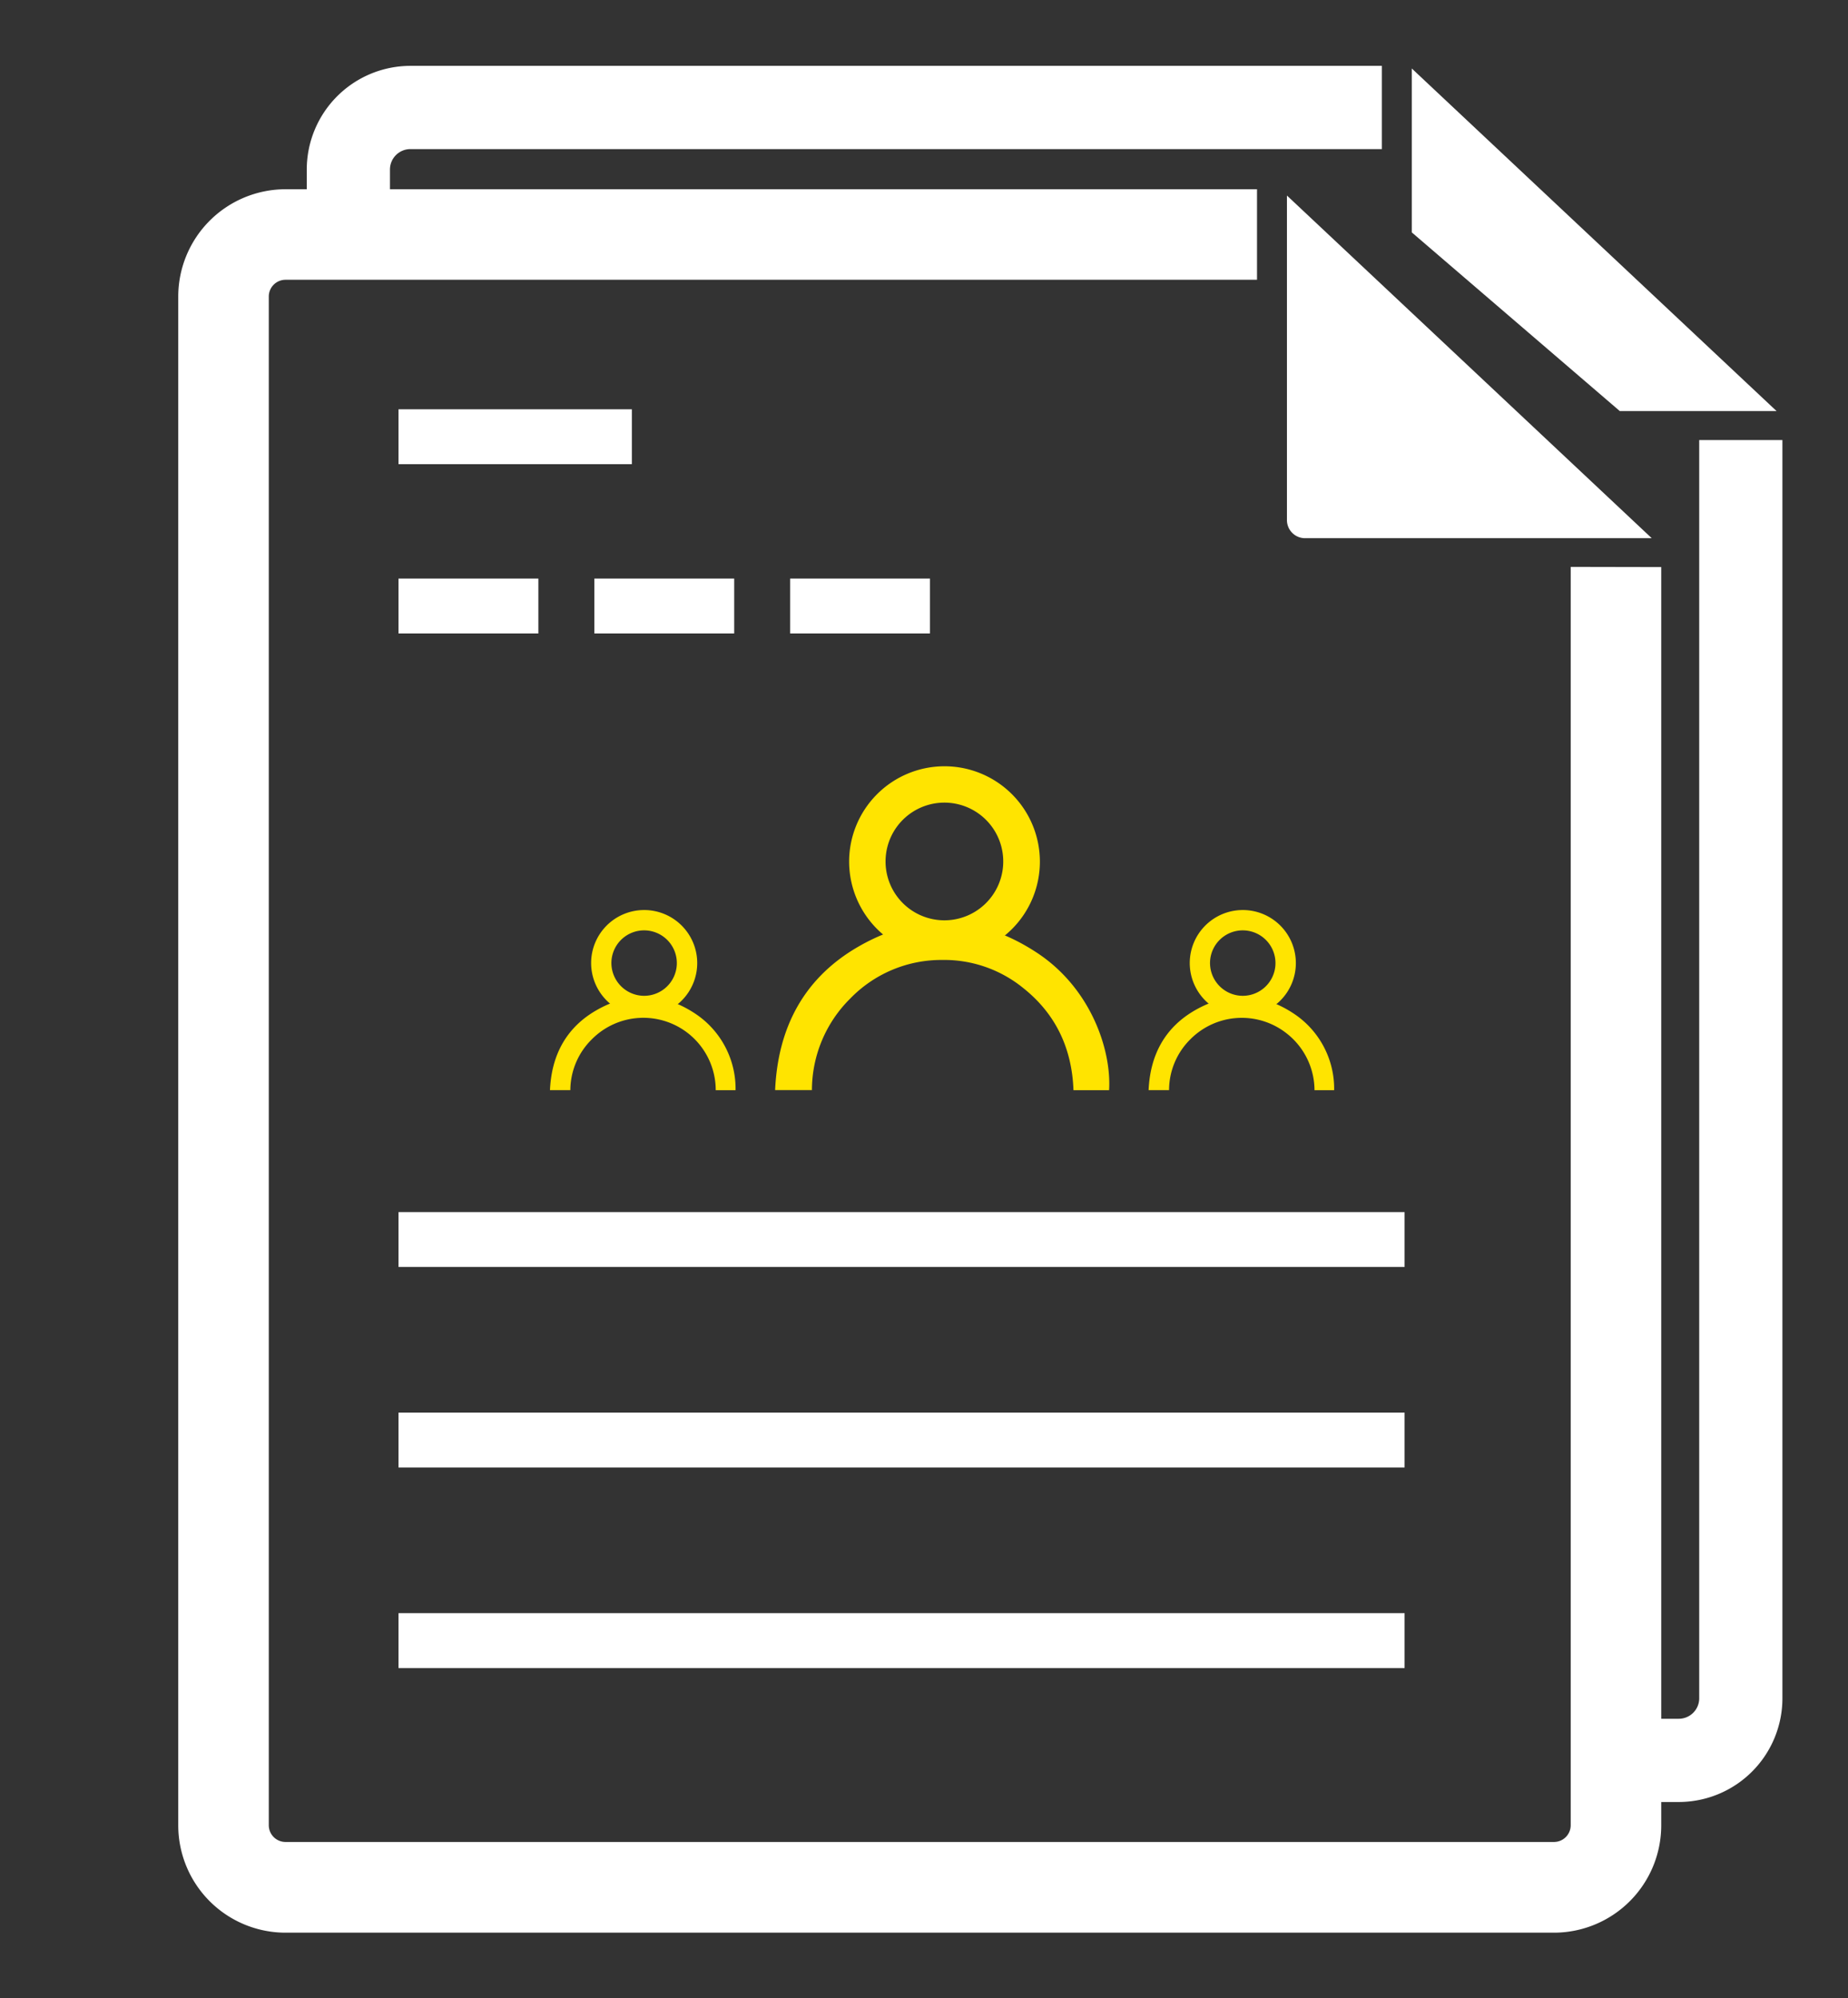
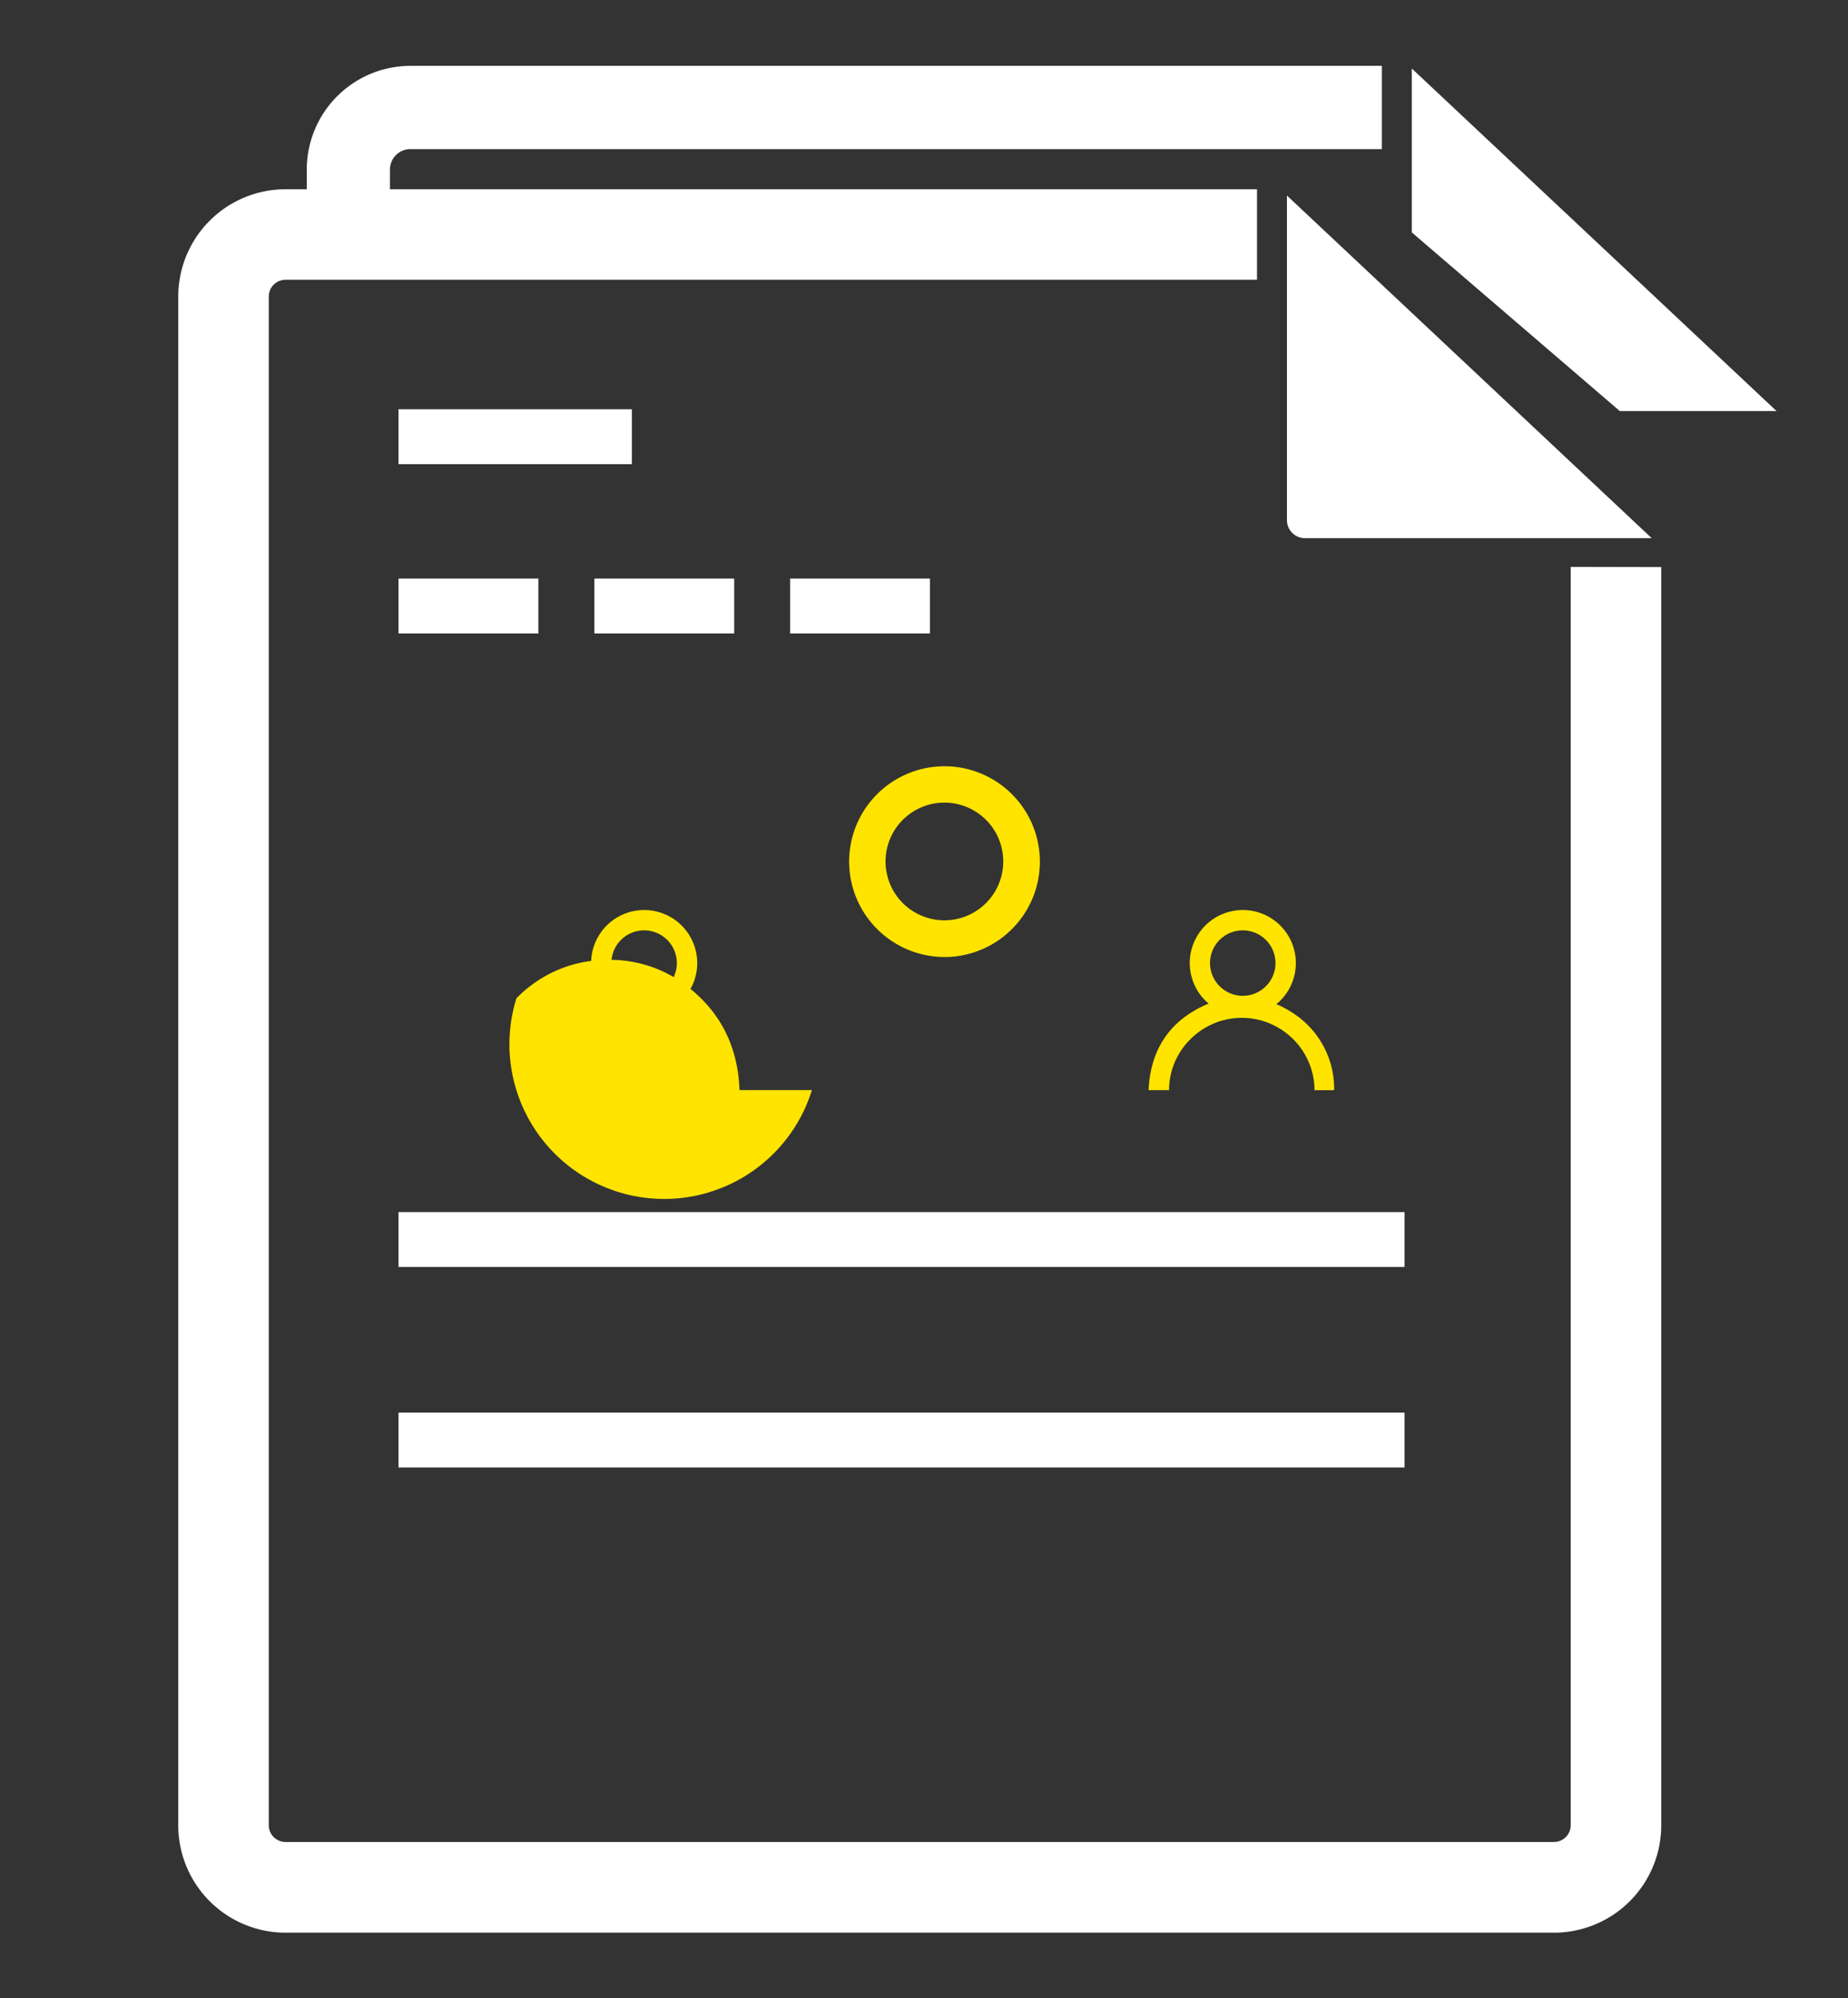
<svg xmlns="http://www.w3.org/2000/svg" viewBox="0 0 408.26 441.49">
  <rect x="0" y="0" width="408.26" height="441.49" fill="#333333" stroke="none" />
  <defs>
    <style>.cls-1{fill:none;}.cls-2{fill:#fff;}.cls-3{fill:#ffe400;}</style>
  </defs>
  <title>salida-de-menores</title>
  <g id="Capa_2" data-name="Capa 2">
    <g id="Capa_1-2" data-name="Capa 1">
      <rect class="cls-1" width="408.26" height="441.49" />
      <path class="cls-2" d="M90.67,14.55H305.28V32.94H90.67a4.52,4.52,0,0,0-4.52,4.51V53.53l-18.38.75V37.45A22.93,22.93,0,0,1,90.67,14.55Z" />
-       <path class="cls-2" d="M393.77,97.22v278a22.92,22.92,0,0,1-22.89,22.89H352.27c0-5.07.06-11.28.1-18.39h18.51a4.52,4.52,0,0,0,4.51-4.5v-278Z" />
      <polygon class="cls-2" points="311.89 15.13 311.89 51.34 357.85 90.82 392.48 90.82 311.89 15.13" />
      <path class="cls-2" d="M367,125.28v278a23.72,23.72,0,0,1-23.7,23.7H63.08a23.72,23.72,0,0,1-23.7-23.7V65.51a23.72,23.72,0,0,1,23.7-23.7H277.7v20H63.08a3.7,3.7,0,0,0-3.7,3.7V403.24a3.7,3.7,0,0,0,3.7,3.7H343.3a3.7,3.7,0,0,0,3.7-3.7v-278Z" />
      <path class="cls-2" d="M284.31,43.2v71.7a4,4,0,0,0,4,4H364.9" />
      <rect class="cls-2" x="88.04" y="267.78" width="222.26" height="12.13" />
      <rect class="cls-2" x="88.04" y="312.08" width="222.26" height="12.13" />
-       <rect class="cls-2" x="88.04" y="356.39" width="222.26" height="12.13" />
      <rect class="cls-2" x="174.55" y="127.82" width="30.9" height="12.13" />
      <rect class="cls-2" x="131.3" y="127.82" width="30.9" height="12.13" />
      <rect class="cls-2" x="88.04" y="127.82" width="30.9" height="12.13" />
      <rect class="cls-2" x="88.04" y="90.42" width="51.55" height="12.13" />
      <path class="cls-3" d="M187.59,190.43a21.07,21.07,0,1,1,21.13,21A21.11,21.11,0,0,1,187.59,190.43Zm20.87,12.89a13,13,0,1,0-12.8-13.78A13,13,0,0,0,208.46,203.32Z" />
-       <path class="cls-3" d="M179.37,240.83h-8.13c.61-13.82,6.37-24.73,18.3-31.64,13.29-7.71,26.78-7.13,39.62,1.35,11.9,7.87,16.4,21.49,15.86,30.31h-7.87c-.33-9.22-3.9-16.86-11.15-22.61a27.69,27.69,0,0,0-17.91-6.16,28,28,0,0,0-20.23,8.5A28.51,28.51,0,0,0,179.37,240.83Z" />
+       <path class="cls-3" d="M179.37,240.83h-8.13h-7.87c-.33-9.22-3.9-16.86-11.15-22.61a27.69,27.69,0,0,0-17.91-6.16,28,28,0,0,0-20.23,8.5A28.51,28.51,0,0,0,179.37,240.83Z" />
      <path class="cls-3" d="M262.84,212.81a11.72,11.72,0,1,1,11.75,11.68A11.74,11.74,0,0,1,262.84,212.81ZM274.45,220a7.23,7.23,0,1,0-7.12-7.66A7.25,7.25,0,0,0,274.45,220Z" />
      <path class="cls-3" d="M258.27,240.84h-4.52c.34-7.69,3.54-13.76,10.17-17.6,7.4-4.28,14.9-4,22,.76a19.9,19.9,0,0,1,8.82,16.85H290.4a16,16,0,0,0-6.2-12.58A16,16,0,0,0,263,229.58,15.83,15.83,0,0,0,258.27,240.84Z" />
      <path class="cls-3" d="M130.59,212.81a11.72,11.72,0,1,1,11.75,11.68A11.75,11.75,0,0,1,130.59,212.81ZM142.2,220a7.23,7.23,0,1,0-7.12-7.66A7.26,7.26,0,0,0,142.2,220Z" />
      <path class="cls-3" d="M126,240.84H121.5c.34-7.69,3.55-13.76,10.18-17.6,7.39-4.28,14.89-4,22,.76a19.9,19.9,0,0,1,8.82,16.85h-4.38A16,16,0,0,0,152,228.27a16,16,0,0,0-21.22,1.31A15.86,15.86,0,0,0,126,240.84Z" />
    </g>
  </g>
</svg>